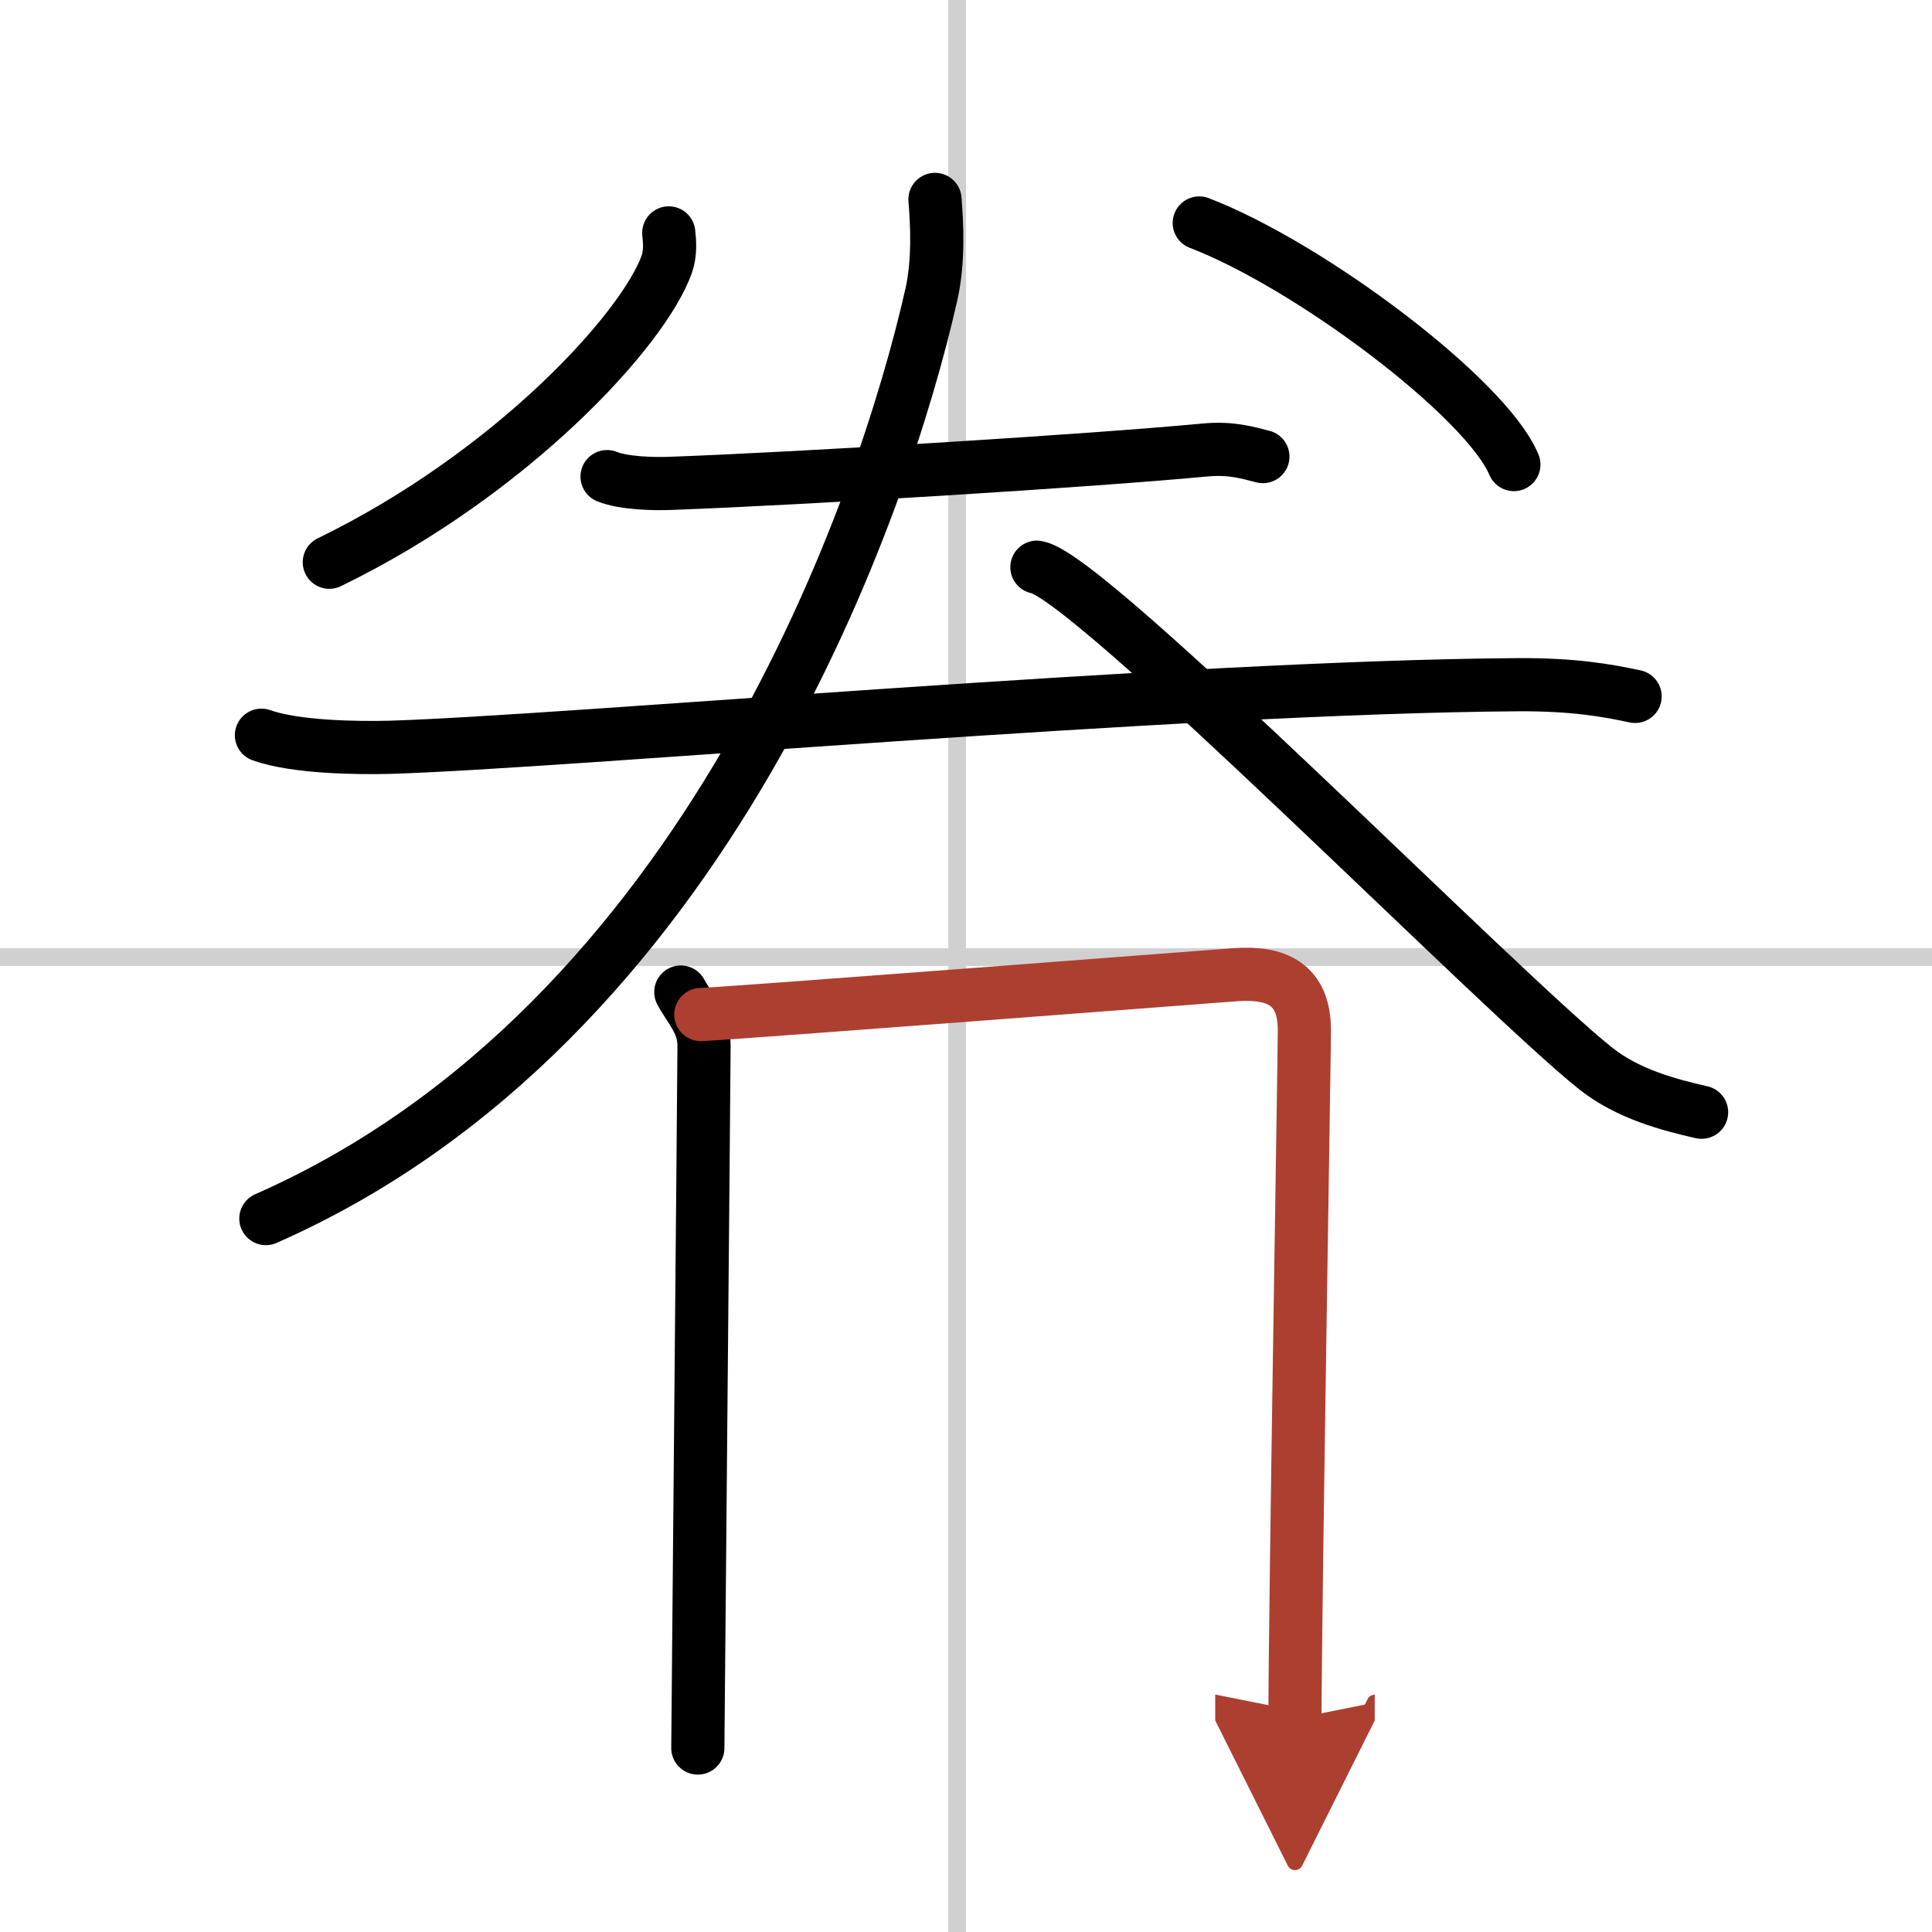
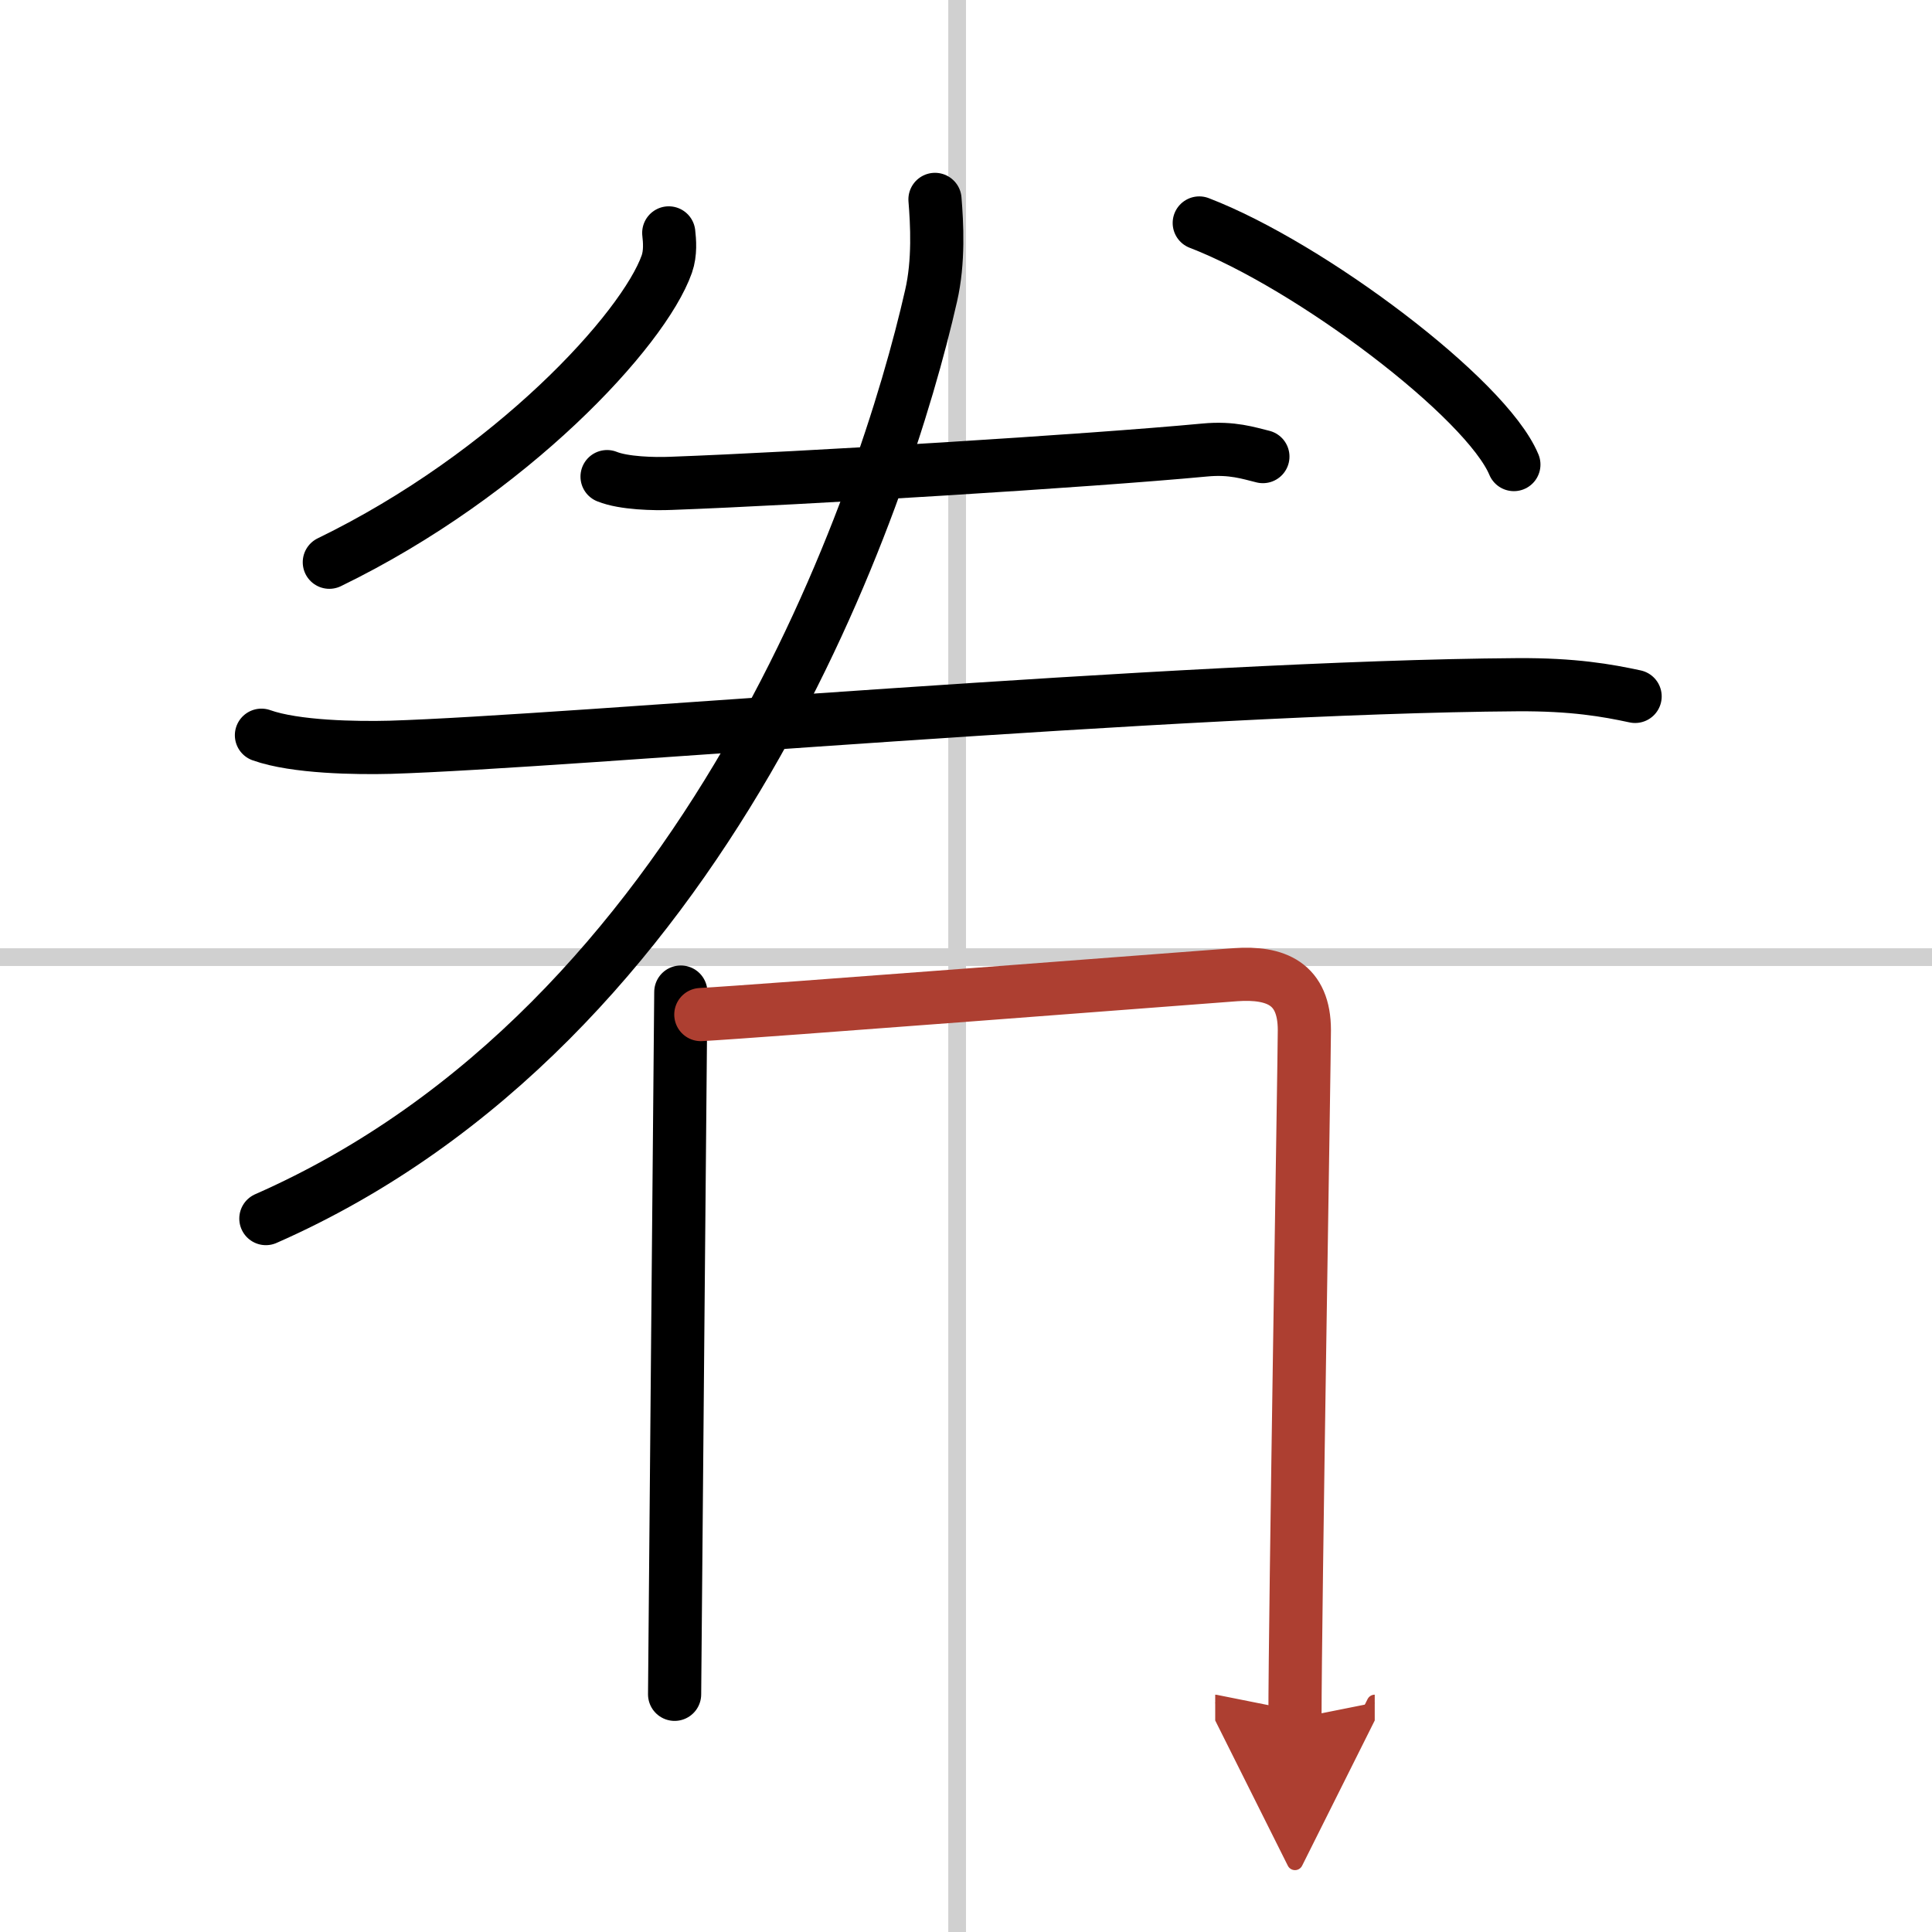
<svg xmlns="http://www.w3.org/2000/svg" width="400" height="400" viewBox="0 0 109 109">
  <defs>
    <marker id="a" markerWidth="4" orient="auto" refX="1" refY="5" viewBox="0 0 10 10">
      <polyline points="0 0 10 5 0 10 1 5" fill="#ad3f31" stroke="#ad3f31" />
    </marker>
  </defs>
  <g fill="none" stroke="#000" stroke-linecap="round" stroke-linejoin="round" stroke-width="3">
    <rect width="100%" height="100%" fill="#fff" stroke="#fff" />
    <line x1="54" x2="54" y2="109" stroke="#d0d0d0" stroke-width="1" />
    <line x2="109" y1="54" y2="54" stroke="#d0d0d0" stroke-width="1" />
    <path d="m37.73 13.14c0.05 0.44 0.11 1.13-0.11 1.76-1.31 3.71-8.79 11.84-19.04 16.82" />
    <path d="m67.66 12.58c6.27 2.41 16.19 9.89 17.75 13.63" />
    <path d="M34.25,26.89c0.94,0.38,2.66,0.42,3.6,0.38C45.25,27,61.5,26,67.96,25.39c1.56-0.15,2.5,0.18,3.29,0.37" />
    <path d="m14.75 41.48c1.9 0.68 5.37 0.73 7.27 0.68 9.9-0.3 44.48-3.4 63.59-3.53 3.16-0.02 5.06 0.32 6.64 0.66" />
    <path d="M52.75,11.25c0.11,1.35,0.23,3.5-0.22,5.44C49.93,28.16,40,57.75,15,68.75" />
-     <path d="m58.5 32c3 0.5 26.21 24.08 31.55 28.3 1.81 1.43 4.14 2.04 5.95 2.45" />
-     <path d="m38.41 55.97c0.53 0.98 1.31 1.72 1.31 3.03s-0.35 38.96-0.35 39.62" />
+     <path d="m38.41 55.97s-0.35 38.96-0.35 39.62" />
    <path d="m39.54 57.24c3-0.16 27.43-2.05 30.17-2.25 2.28-0.16 3.88 0.51 3.88 3.13 0 1.56-0.53 32.9-0.53 38.84" marker-end="url(#a)" stroke="#ad3f31" />
  </g>
</svg>